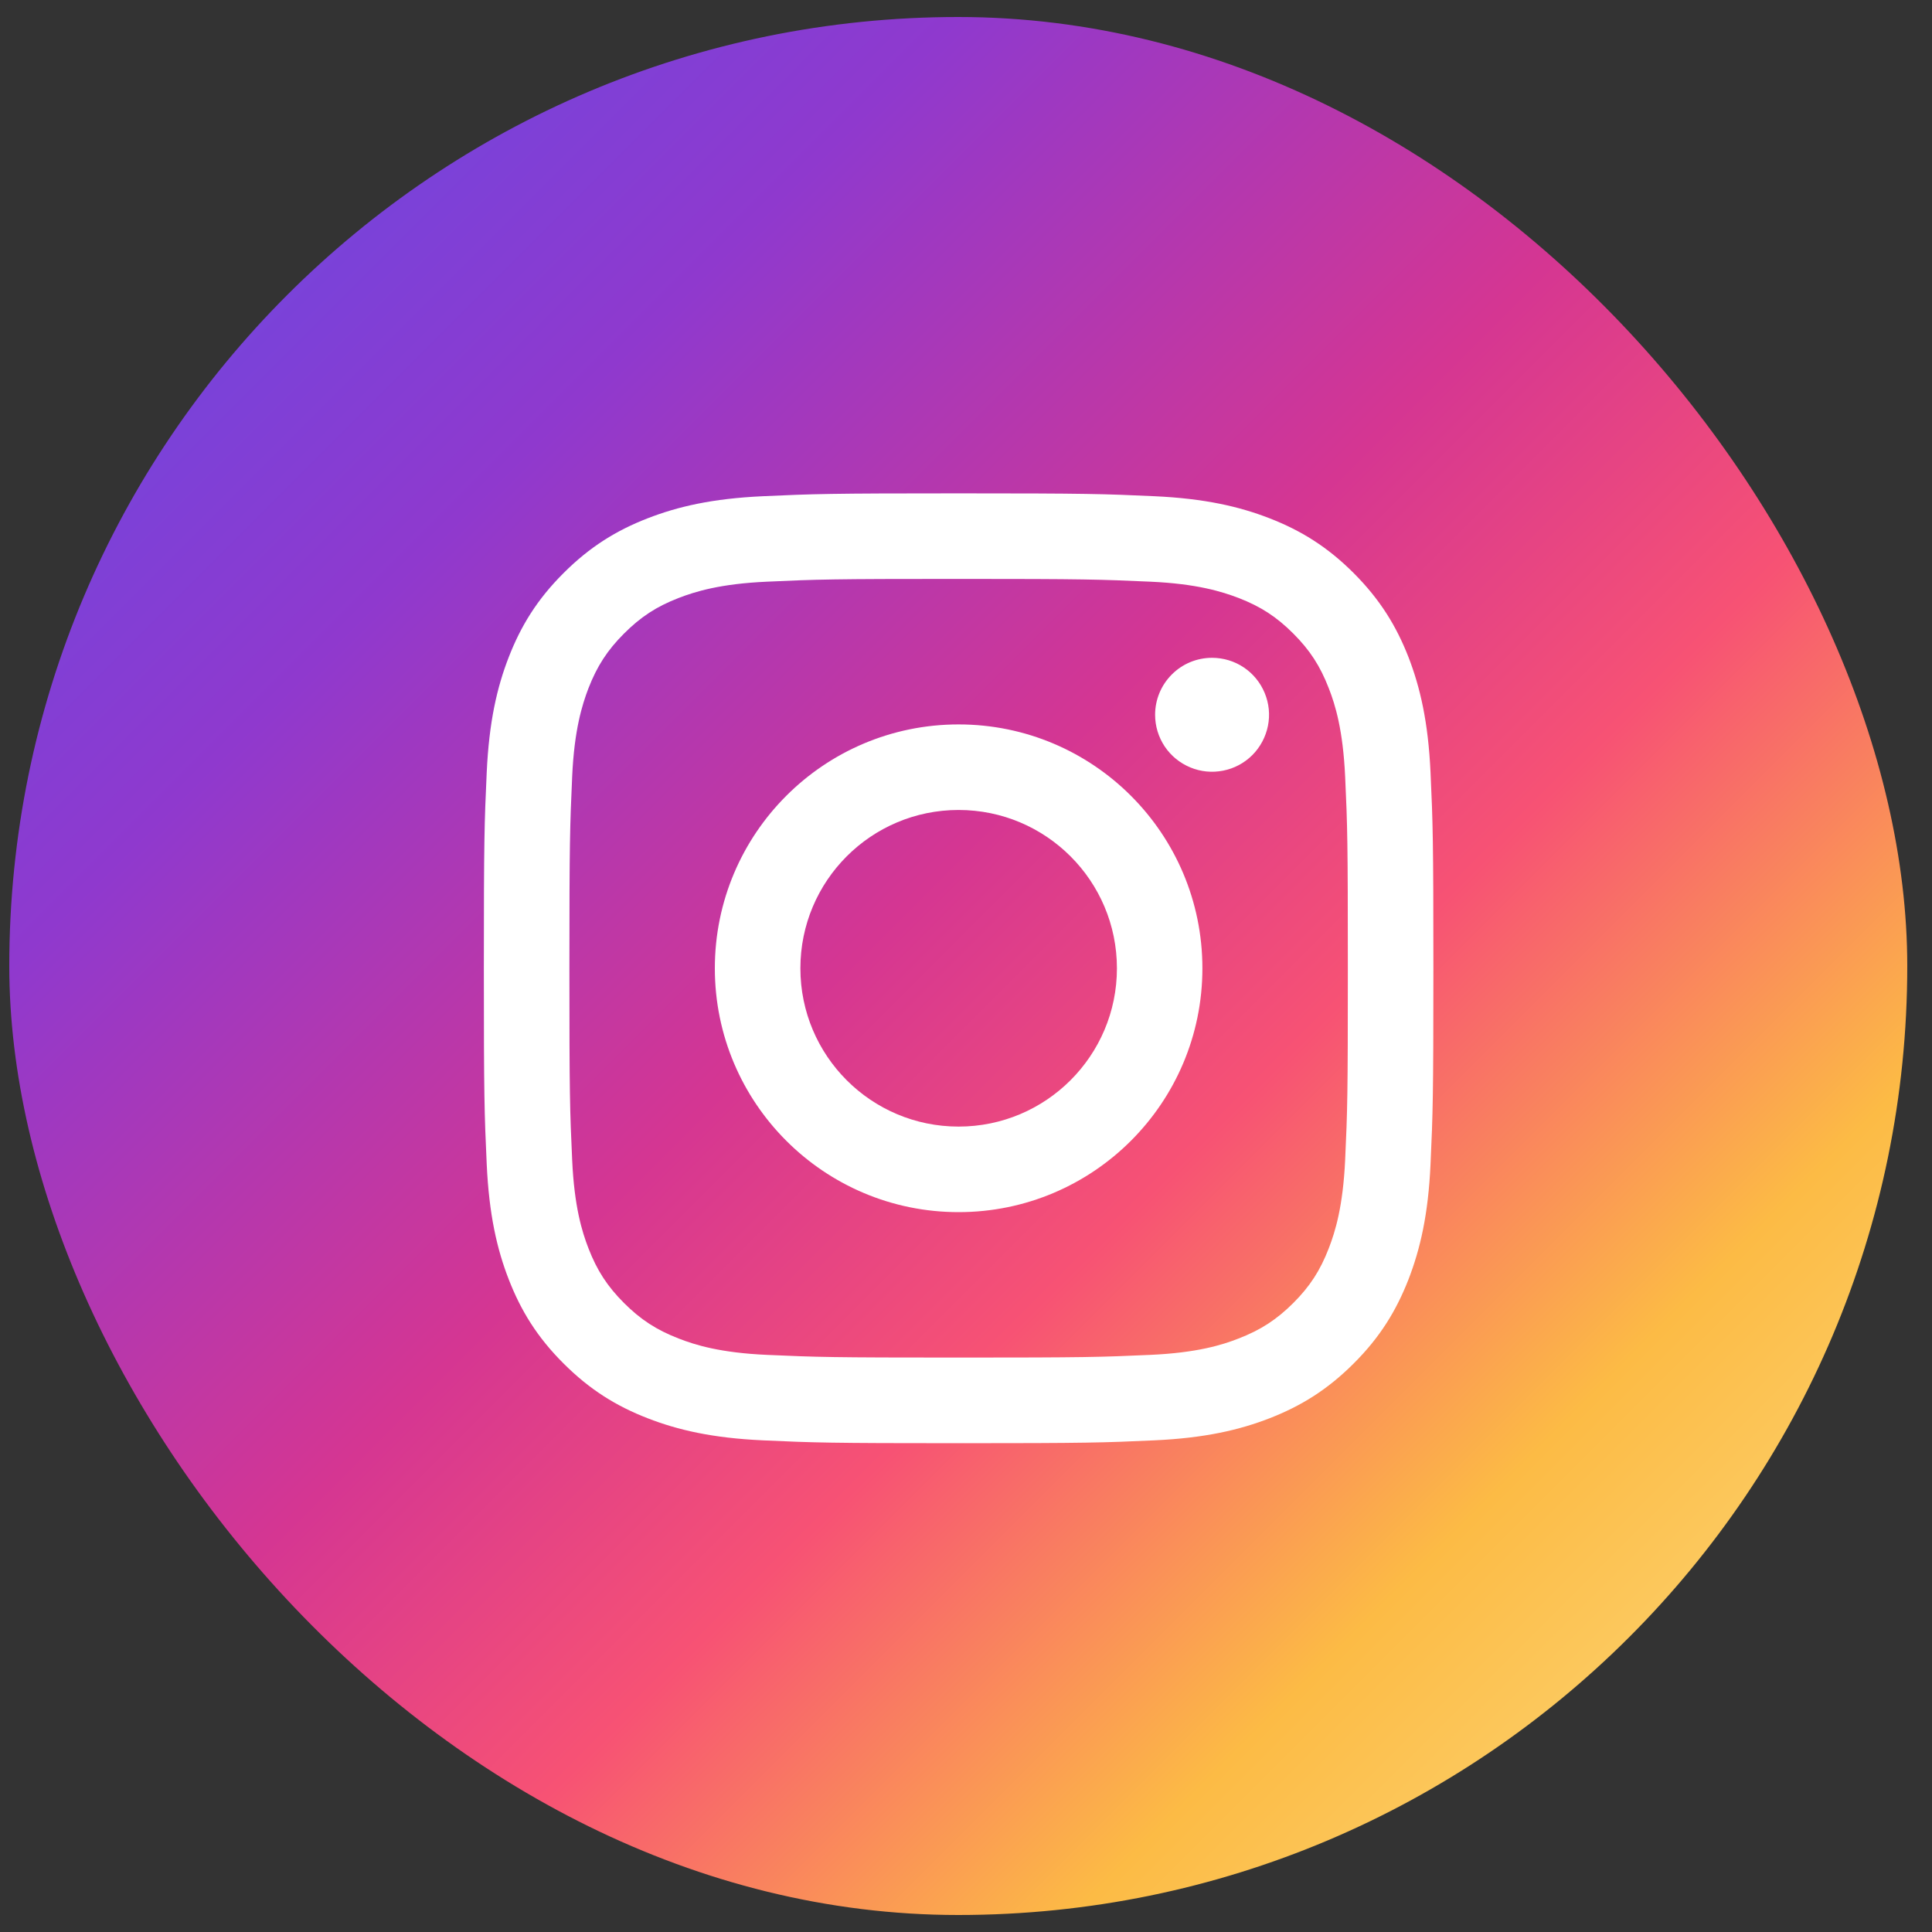
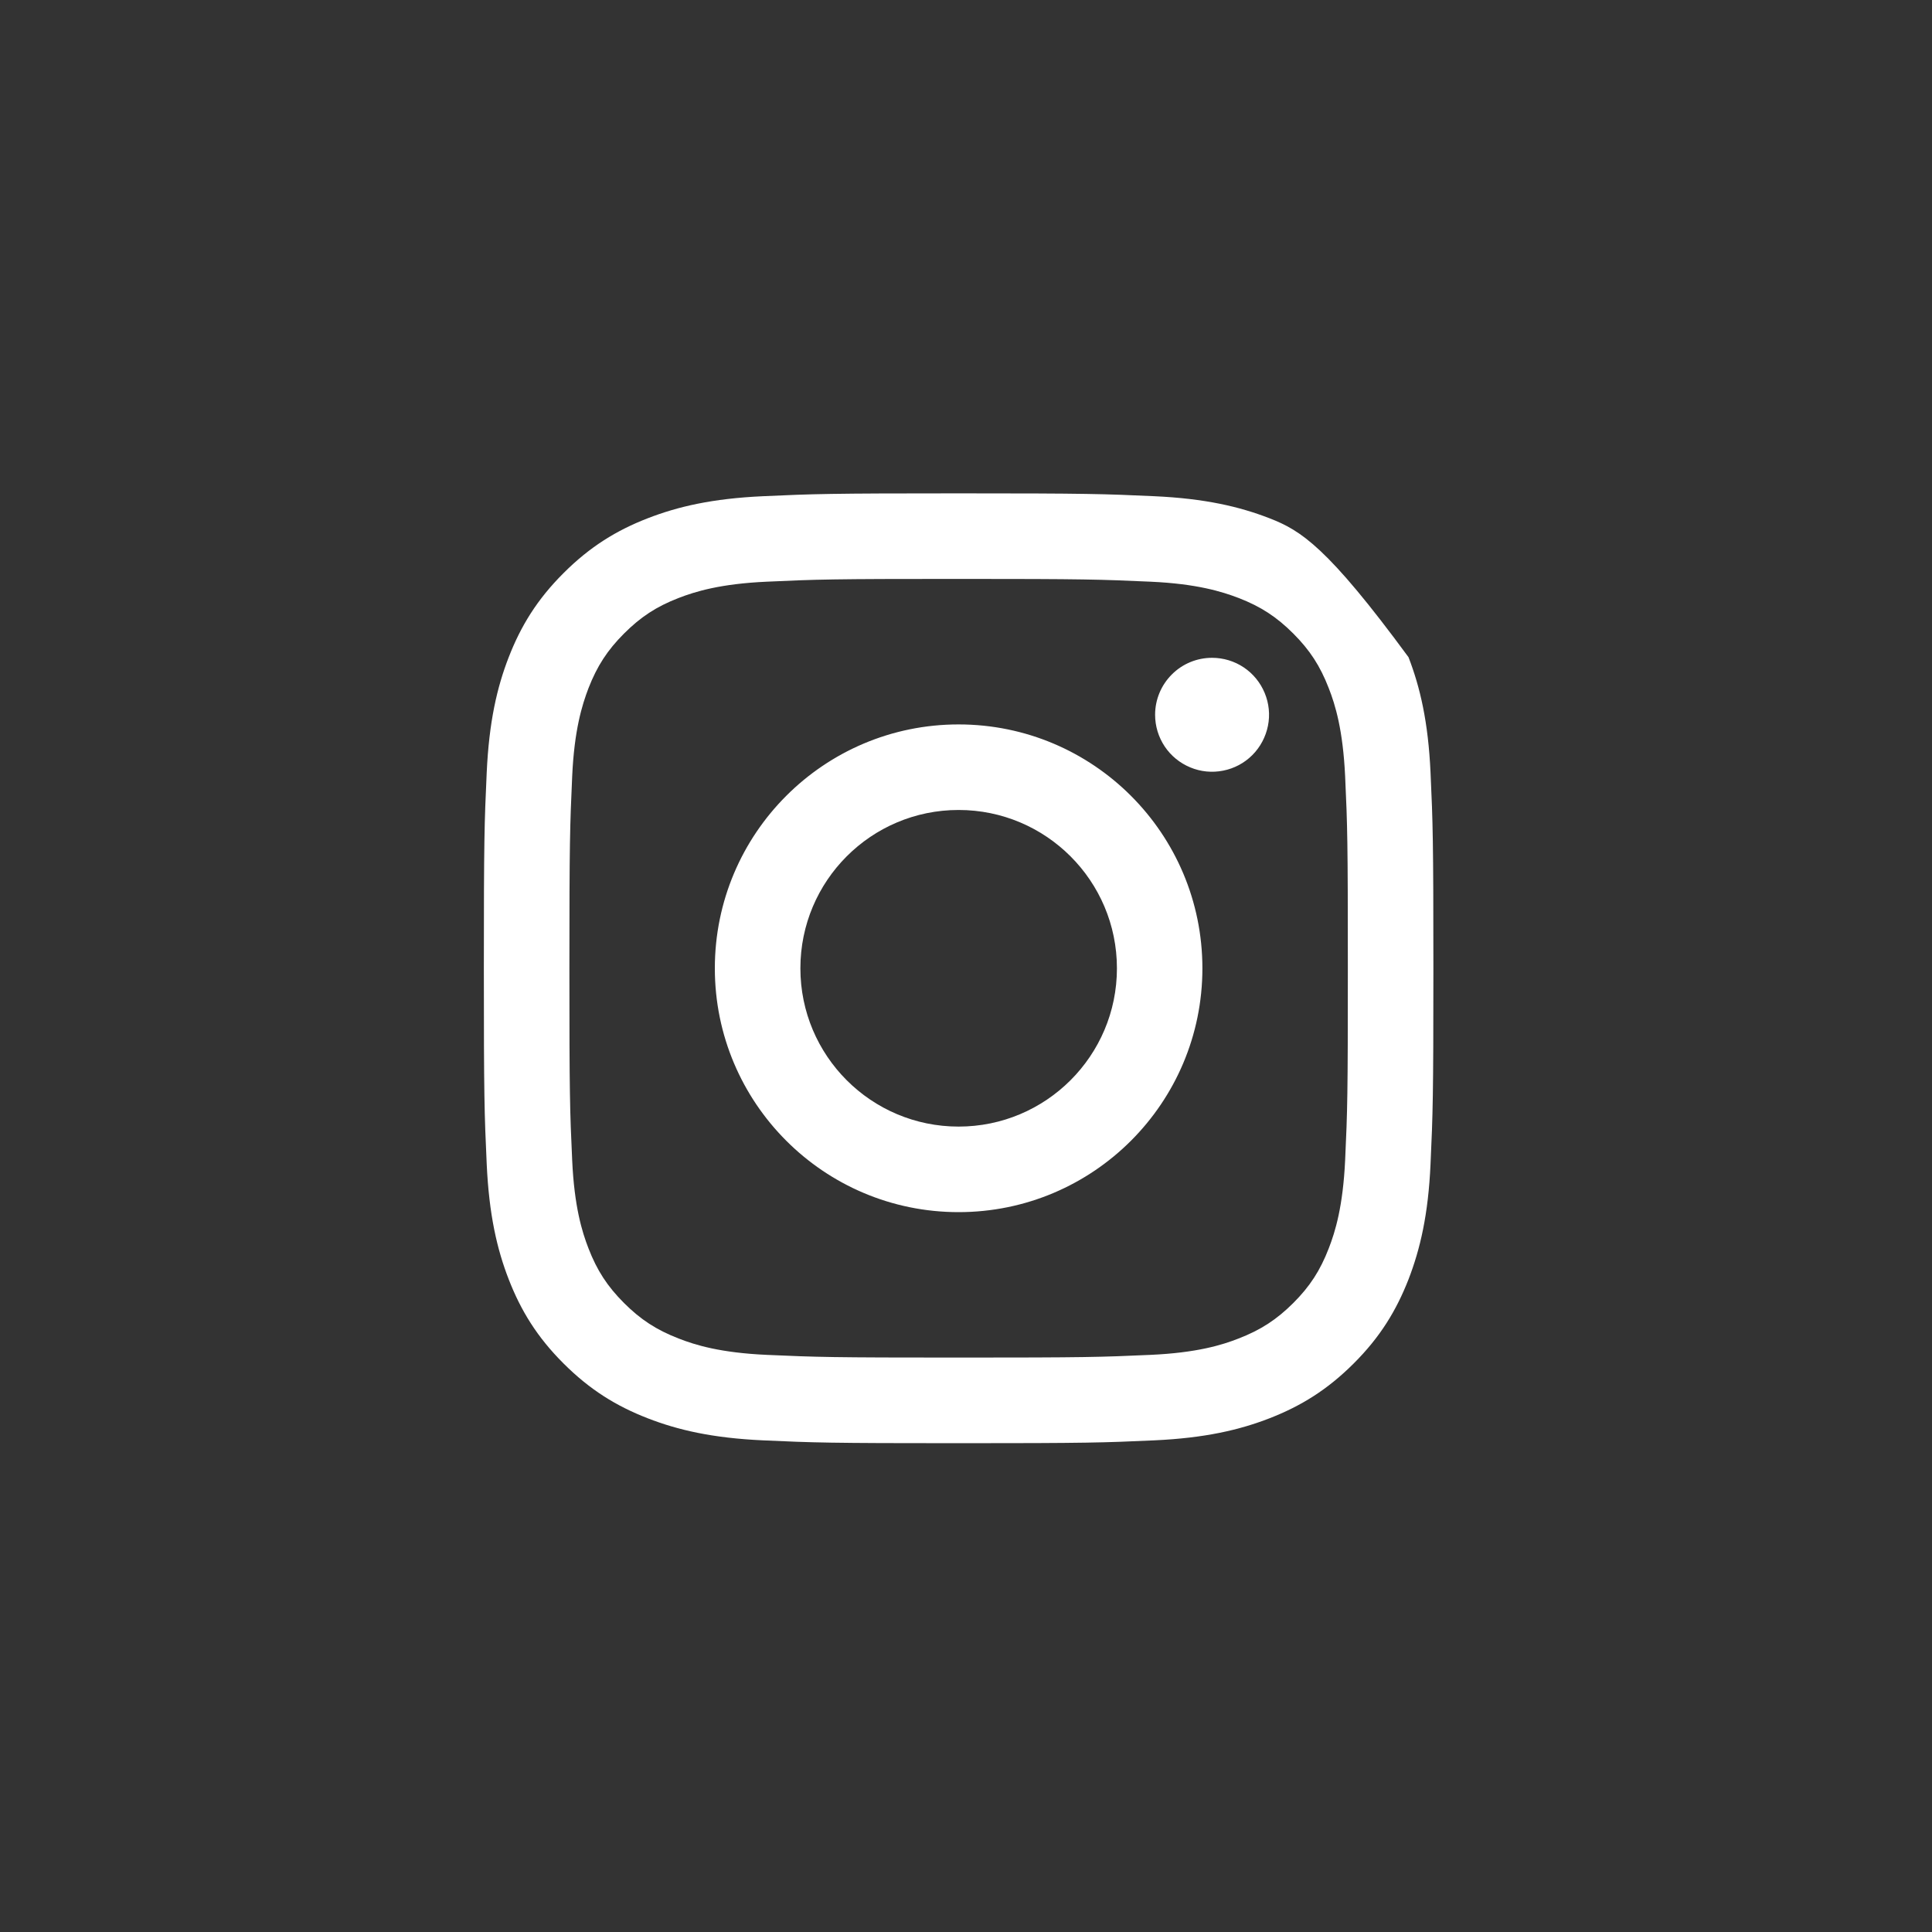
<svg xmlns="http://www.w3.org/2000/svg" width="25" height="25" viewBox="0 0 25 25" fill="none">
  <rect x="0" y="0" width="25" height="25" fill="#333333" stroke="none" />
-   <rect x="0.12" y="0.22" width="24.56" height="24.56" rx="12.28" fill="url(#paint0_linear_2709_22486)" />
-   <path d="M10.357 12.53C10.357 11.398 11.273 10.481 12.404 10.481C13.535 10.481 14.453 11.398 14.453 12.53C14.453 13.661 13.535 14.578 12.404 14.578C11.273 14.578 10.357 13.661 10.357 12.53ZM9.25 12.53C9.25 14.272 10.662 15.685 12.404 15.685C14.147 15.685 15.559 14.272 15.559 12.53C15.559 10.787 14.147 9.374 12.404 9.374C10.662 9.374 9.25 10.787 9.25 12.53ZM14.947 9.249C14.947 9.395 14.99 9.537 15.071 9.659C15.152 9.78 15.267 9.874 15.402 9.93C15.536 9.986 15.684 10.001 15.828 9.972C15.971 9.944 16.102 9.874 16.205 9.771C16.308 9.668 16.378 9.536 16.407 9.393C16.436 9.25 16.421 9.102 16.365 8.967C16.309 8.832 16.215 8.717 16.094 8.636C15.973 8.555 15.83 8.512 15.684 8.512H15.684C15.489 8.512 15.301 8.589 15.163 8.728C15.025 8.866 14.947 9.053 14.947 9.249ZM9.922 17.532C9.323 17.505 8.998 17.405 8.781 17.32C8.495 17.209 8.29 17.076 8.075 16.861C7.86 16.646 7.726 16.441 7.615 16.154C7.531 15.938 7.431 15.612 7.404 15.013C7.374 14.365 7.368 14.171 7.368 12.53C7.368 10.888 7.375 10.694 7.404 10.046C7.431 9.447 7.532 9.122 7.615 8.905C7.727 8.618 7.86 8.413 8.075 8.198C8.29 7.983 8.494 7.849 8.781 7.738C8.998 7.654 9.323 7.554 9.922 7.527C10.57 7.497 10.764 7.491 12.404 7.491C14.044 7.491 14.239 7.498 14.887 7.527C15.486 7.554 15.811 7.655 16.028 7.738C16.315 7.849 16.52 7.983 16.735 8.198C16.95 8.413 17.083 8.618 17.194 8.905C17.279 9.121 17.378 9.447 17.406 10.046C17.436 10.694 17.441 10.888 17.441 12.53C17.441 14.171 17.436 14.365 17.406 15.013C17.378 15.612 17.278 15.938 17.194 16.154C17.083 16.441 16.95 16.646 16.735 16.861C16.52 17.075 16.315 17.209 16.028 17.32C15.812 17.405 15.486 17.505 14.887 17.532C14.24 17.561 14.045 17.567 12.404 17.567C10.764 17.567 10.57 17.561 9.922 17.532ZM9.872 6.421C9.217 6.451 8.771 6.555 8.38 6.707C7.976 6.864 7.634 7.074 7.292 7.416C6.95 7.757 6.74 8.1 6.583 8.504C6.431 8.895 6.328 9.342 6.298 9.996C6.268 10.651 6.261 10.861 6.261 12.53C6.261 14.198 6.268 14.408 6.298 15.063C6.328 15.717 6.431 16.164 6.583 16.555C6.74 16.959 6.95 17.302 7.292 17.643C7.634 17.985 7.976 18.195 8.38 18.352C8.771 18.504 9.217 18.608 9.872 18.638C10.527 18.668 10.736 18.675 12.404 18.675C14.073 18.675 14.282 18.668 14.937 18.638C15.591 18.608 16.038 18.504 16.429 18.352C16.832 18.195 17.175 17.985 17.517 17.643C17.859 17.302 18.068 16.959 18.226 16.555C18.377 16.164 18.482 15.717 18.511 15.063C18.541 14.407 18.548 14.198 18.548 12.53C18.548 10.861 18.541 10.651 18.511 9.996C18.481 9.342 18.377 8.895 18.226 8.504C18.068 8.1 17.858 7.758 17.517 7.416C17.175 7.074 16.832 6.864 16.429 6.707C16.038 6.555 15.591 6.451 14.938 6.421C14.283 6.391 14.073 6.384 12.405 6.384C10.736 6.384 10.527 6.391 9.872 6.421Z" fill="white" />
+   <path d="M10.357 12.53C10.357 11.398 11.273 10.481 12.404 10.481C13.535 10.481 14.453 11.398 14.453 12.53C14.453 13.661 13.535 14.578 12.404 14.578C11.273 14.578 10.357 13.661 10.357 12.53ZM9.25 12.53C9.25 14.272 10.662 15.685 12.404 15.685C14.147 15.685 15.559 14.272 15.559 12.53C15.559 10.787 14.147 9.374 12.404 9.374C10.662 9.374 9.25 10.787 9.25 12.53ZM14.947 9.249C14.947 9.395 14.99 9.537 15.071 9.659C15.152 9.78 15.267 9.874 15.402 9.93C15.536 9.986 15.684 10.001 15.828 9.972C15.971 9.944 16.102 9.874 16.205 9.771C16.308 9.668 16.378 9.536 16.407 9.393C16.436 9.25 16.421 9.102 16.365 8.967C16.309 8.832 16.215 8.717 16.094 8.636C15.973 8.555 15.83 8.512 15.684 8.512H15.684C15.489 8.512 15.301 8.589 15.163 8.728C15.025 8.866 14.947 9.053 14.947 9.249ZM9.922 17.532C9.323 17.505 8.998 17.405 8.781 17.32C8.495 17.209 8.29 17.076 8.075 16.861C7.86 16.646 7.726 16.441 7.615 16.154C7.531 15.938 7.431 15.612 7.404 15.013C7.374 14.365 7.368 14.171 7.368 12.53C7.368 10.888 7.375 10.694 7.404 10.046C7.431 9.447 7.532 9.122 7.615 8.905C7.727 8.618 7.86 8.413 8.075 8.198C8.29 7.983 8.494 7.849 8.781 7.738C8.998 7.654 9.323 7.554 9.922 7.527C10.57 7.497 10.764 7.491 12.404 7.491C14.044 7.491 14.239 7.498 14.887 7.527C15.486 7.554 15.811 7.655 16.028 7.738C16.315 7.849 16.52 7.983 16.735 8.198C16.95 8.413 17.083 8.618 17.194 8.905C17.279 9.121 17.378 9.447 17.406 10.046C17.436 10.694 17.441 10.888 17.441 12.53C17.441 14.171 17.436 14.365 17.406 15.013C17.378 15.612 17.278 15.938 17.194 16.154C17.083 16.441 16.95 16.646 16.735 16.861C16.52 17.075 16.315 17.209 16.028 17.32C15.812 17.405 15.486 17.505 14.887 17.532C14.24 17.561 14.045 17.567 12.404 17.567C10.764 17.567 10.57 17.561 9.922 17.532ZM9.872 6.421C9.217 6.451 8.771 6.555 8.38 6.707C7.976 6.864 7.634 7.074 7.292 7.416C6.95 7.757 6.74 8.1 6.583 8.504C6.431 8.895 6.328 9.342 6.298 9.996C6.268 10.651 6.261 10.861 6.261 12.53C6.261 14.198 6.268 14.408 6.298 15.063C6.328 15.717 6.431 16.164 6.583 16.555C6.74 16.959 6.95 17.302 7.292 17.643C7.634 17.985 7.976 18.195 8.38 18.352C8.771 18.504 9.217 18.608 9.872 18.638C10.527 18.668 10.736 18.675 12.404 18.675C14.073 18.675 14.282 18.668 14.937 18.638C15.591 18.608 16.038 18.504 16.429 18.352C16.832 18.195 17.175 17.985 17.517 17.643C17.859 17.302 18.068 16.959 18.226 16.555C18.377 16.164 18.482 15.717 18.511 15.063C18.541 14.407 18.548 14.198 18.548 12.53C18.548 10.861 18.541 10.651 18.511 9.996C18.481 9.342 18.377 8.895 18.226 8.504C17.175 7.074 16.832 6.864 16.429 6.707C16.038 6.555 15.591 6.451 14.938 6.421C14.283 6.391 14.073 6.384 12.405 6.384C10.736 6.384 10.527 6.391 9.872 6.421Z" fill="white" />
  <defs>
    <linearGradient id="paint0_linear_2709_22486" x1="24.208" y1="24.78" x2="-0.352" y2="0.22" gradientUnits="userSpaceOnUse">
      <stop stop-color="#FBE18A" />
      <stop offset="0.21" stop-color="#FCBB45" />
      <stop offset="0.38" stop-color="#F75274" />
      <stop offset="0.52" stop-color="#D53692" />
      <stop offset="0.74" stop-color="#8F39CE" />
      <stop offset="1" stop-color="#5B4FE9" />
    </linearGradient>
  </defs>
</svg>